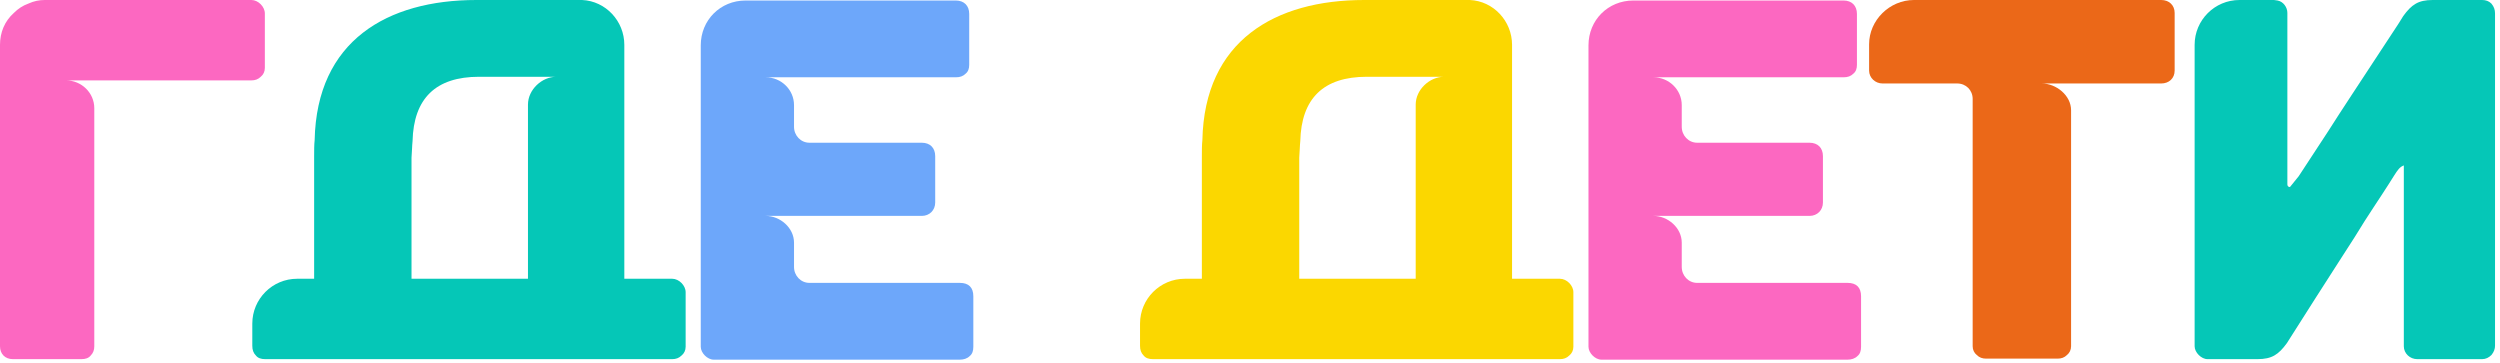
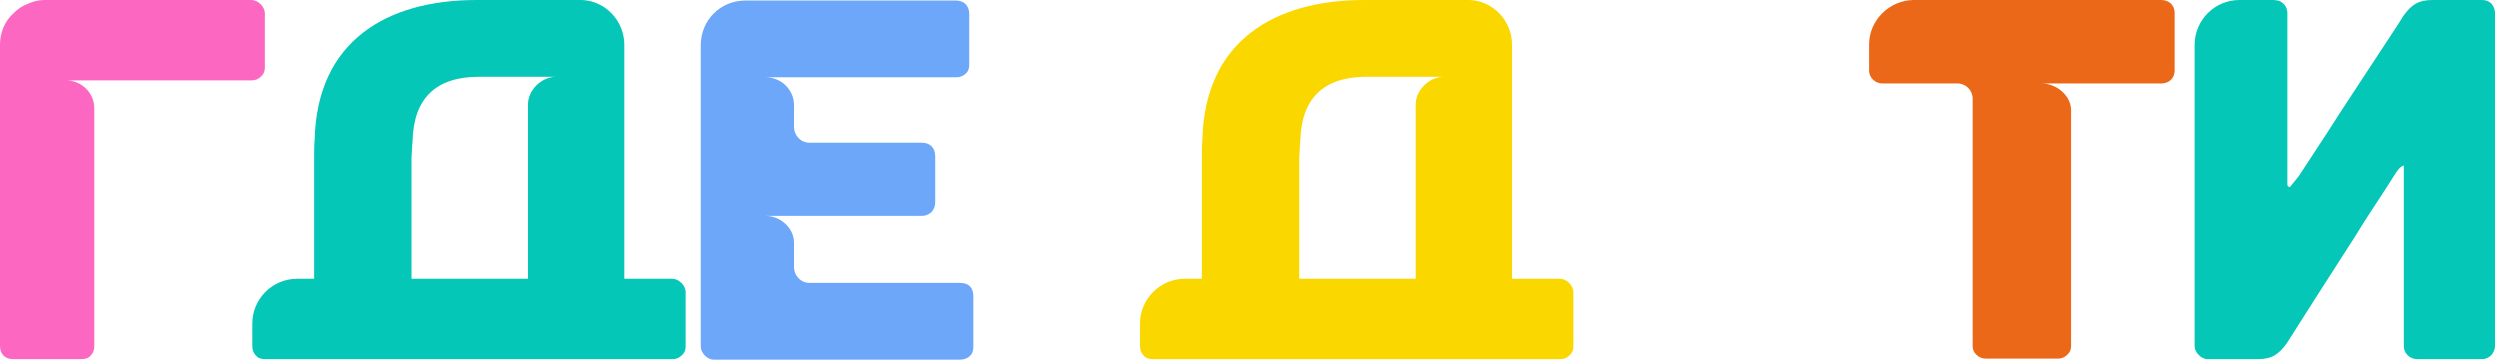
<svg xmlns="http://www.w3.org/2000/svg" width="393" height="57" viewBox="0 0 393 57" fill="none">
  <path d="M391.651 0.567C392.056 1.053 392.218 1.539 392.218 2.106V54.351C392.218 54.837 392.056 55.323 391.651 55.809C391.246 56.214 390.76 56.457 390.193 56.457H379.987C378.853 56.457 377.881 55.566 377.881 54.432V26.001C377.233 26.244 376.909 26.73 376.342 27.621C375.775 28.512 375.127 29.565 374.317 30.78C373.588 31.914 372.697 33.21 371.725 34.749C370.834 36.207 369.619 38.151 368.08 40.5C365.569 44.388 362.734 48.843 359.494 53.946C358.198 55.728 357.145 56.457 354.877 56.457H347.02C346.048 56.457 344.995 55.404 344.995 54.432V7.047C344.995 3.159 348.154 0 352.042 0H357.469L358.036 0.081C358.927 0.243 359.575 1.134 359.575 2.025V28.998C359.575 29.241 359.737 29.403 359.98 29.403L361.357 27.702L365.974 20.655C366.946 19.116 368.161 17.253 369.7 14.904C371.887 11.583 374.317 7.857 376.99 3.807L377.8 2.511C379.096 0.729 380.149 0 382.417 0H390.193C390.76 0 391.246 0.162 391.651 0.567Z" fill="#05C7B7" />
  <path d="M300.87 0H339.75C340.965 0 341.855 0.81 341.855 2.025V11.097C341.855 12.312 340.965 13.122 339.75 13.122H320.957C323.225 13.122 325.574 14.985 325.574 17.334V54.432C325.574 54.999 325.331 55.485 324.926 55.809C324.521 56.214 324.036 56.376 323.469 56.376H312.21C311.643 56.376 311.156 56.214 310.751 55.809C310.346 55.485 310.103 54.999 310.103 54.432V15.552C310.103 14.175 309.05 13.122 307.673 13.122H295.928C294.794 13.122 293.823 12.231 293.823 11.097V6.966C293.823 3.159 297.063 0 300.87 0Z" fill="#EB6818" />
-   <path d="M249.71 54.513V7.128C249.71 3.159 252.788 0.081 256.757 0.081H289.805C291.101 0.081 291.911 0.891 291.911 2.187V10.206C291.911 10.773 291.749 11.259 291.344 11.583C290.939 11.988 290.453 12.15 289.805 12.15H259.916C262.346 12.15 264.371 14.094 264.371 16.524V19.926C264.371 21.303 265.424 22.437 266.801 22.437H284.459C285.755 22.437 286.565 23.247 286.565 24.543V31.833C286.565 33.048 285.674 33.939 284.459 33.939H259.916C262.184 33.939 264.371 35.802 264.371 38.151V41.958C264.371 43.335 265.424 44.469 266.801 44.469H290.453C291.83 44.469 292.559 45.198 292.559 46.575V54.513C292.559 55.161 292.397 55.647 291.992 55.971C291.587 56.376 291.02 56.538 290.453 56.538H251.735C250.763 56.538 249.71 55.485 249.71 54.513Z" fill="#FC68C1" />
  <path d="M247.334 45.927V54.513C247.334 55.08 247.091 55.566 246.686 55.89C246.281 56.295 245.795 56.457 245.228 56.457H181.238C180.59 56.457 180.104 56.295 179.78 55.89C179.375 55.485 179.213 54.999 179.213 54.351V50.868C179.213 46.98 182.372 43.821 186.26 43.821H188.933V24.705C188.933 23.652 188.933 22.761 189.014 22.032C189.338 6.399 200.435 0 214.448 0H231.053C234.779 0.162 237.695 3.321 237.695 7.047V43.821H245.228C246.281 43.821 247.334 44.874 247.334 45.927ZM204.242 24.786V43.821H222.548V16.443C222.548 14.094 224.735 12.069 227.003 12.069H214.853C208.049 12.069 204.566 15.471 204.404 22.194C204.323 22.923 204.323 23.814 204.242 24.786Z" fill="#FBD700" />
  <path d="M110.159 54.513V7.128C110.159 3.159 113.237 0.081 117.206 0.081H150.254C151.55 0.081 152.36 0.891 152.36 2.187V10.206C152.36 10.773 152.198 11.259 151.793 11.583C151.388 11.988 150.902 12.15 150.254 12.15H120.365C122.795 12.15 124.82 14.094 124.82 16.524V19.926C124.82 21.303 125.873 22.437 127.25 22.437H144.908C146.204 22.437 147.014 23.247 147.014 24.543V31.833C147.014 33.048 146.123 33.939 144.908 33.939H120.365C122.633 33.939 124.82 35.802 124.82 38.151V41.958C124.82 43.335 125.873 44.469 127.25 44.469H150.902C152.279 44.469 153.008 45.198 153.008 46.575V54.513C153.008 55.161 152.846 55.647 152.441 55.971C152.036 56.376 151.469 56.538 150.902 56.538H112.184C111.212 56.538 110.159 55.485 110.159 54.513Z" fill="#6DA7FA" />
  <path d="M107.783 45.927V54.513C107.783 55.08 107.54 55.566 107.135 55.89C106.73 56.295 106.244 56.457 105.677 56.457H41.687C41.039 56.457 40.553 56.295 40.229 55.89C39.824 55.485 39.662 54.999 39.662 54.351V50.868C39.662 46.98 42.821 43.821 46.709 43.821H49.382V24.705C49.382 23.652 49.382 22.761 49.463 22.032C49.787 6.399 60.884 0 74.897 0H91.502C95.228 0.162 98.144 3.321 98.144 7.047V43.821H105.677C106.73 43.821 107.783 44.874 107.783 45.927ZM64.691 24.786V43.821H82.997V16.443C82.997 14.094 85.184 12.069 87.452 12.069H75.302C68.498 12.069 65.015 15.471 64.853 22.194C64.772 22.923 64.772 23.814 64.691 24.786Z" fill="#05C7B7" />
  <path d="M41.634 2.106V10.692C41.634 11.259 41.391 11.745 40.986 12.069C40.581 12.474 40.095 12.636 39.528 12.636H10.368C12.798 12.636 14.823 14.58 14.823 17.01V54.432C14.823 54.999 14.661 55.485 14.256 55.89C13.932 56.295 13.446 56.457 12.798 56.457H2.025C0.81 56.457 0 55.647 0 54.432V7.047C0 5.103 0.729 3.321 2.187 2.025C2.835 1.377 3.564 0.891 4.455 0.567C5.346 0.162 6.156 0 7.047 0H39.528C40.581 0 41.634 1.053 41.634 2.106Z" fill="#FC68C1" />
</svg>